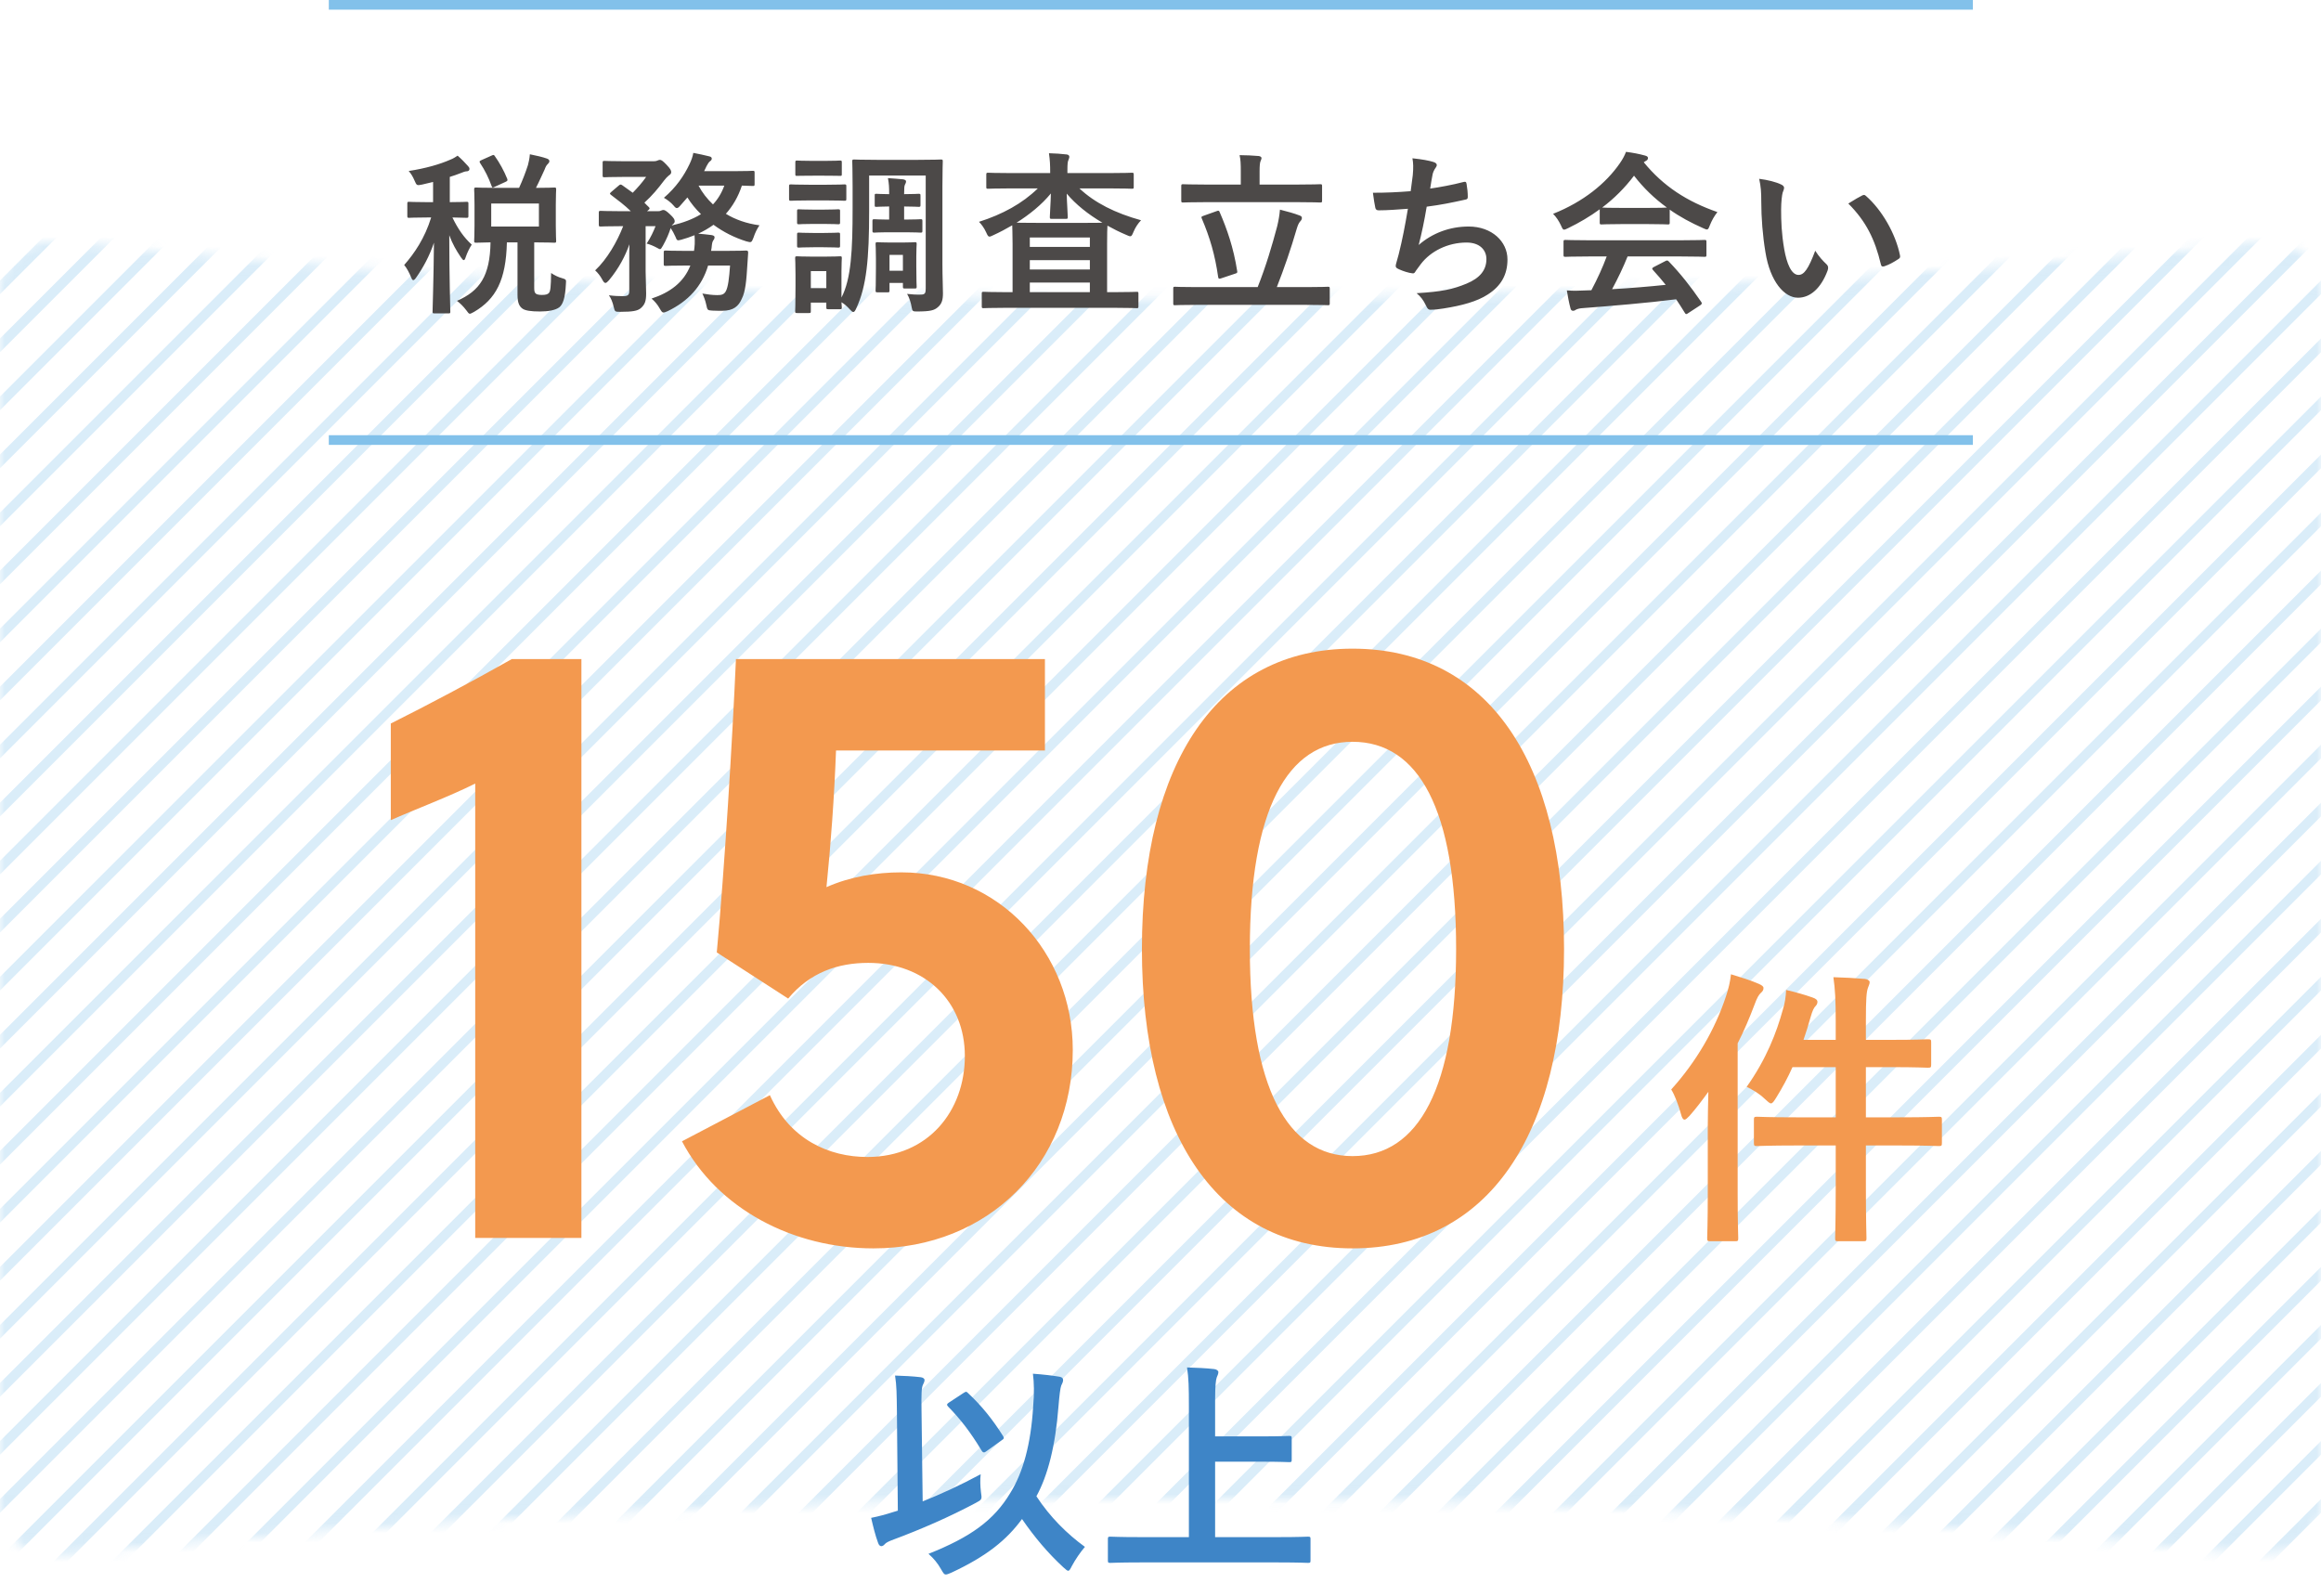
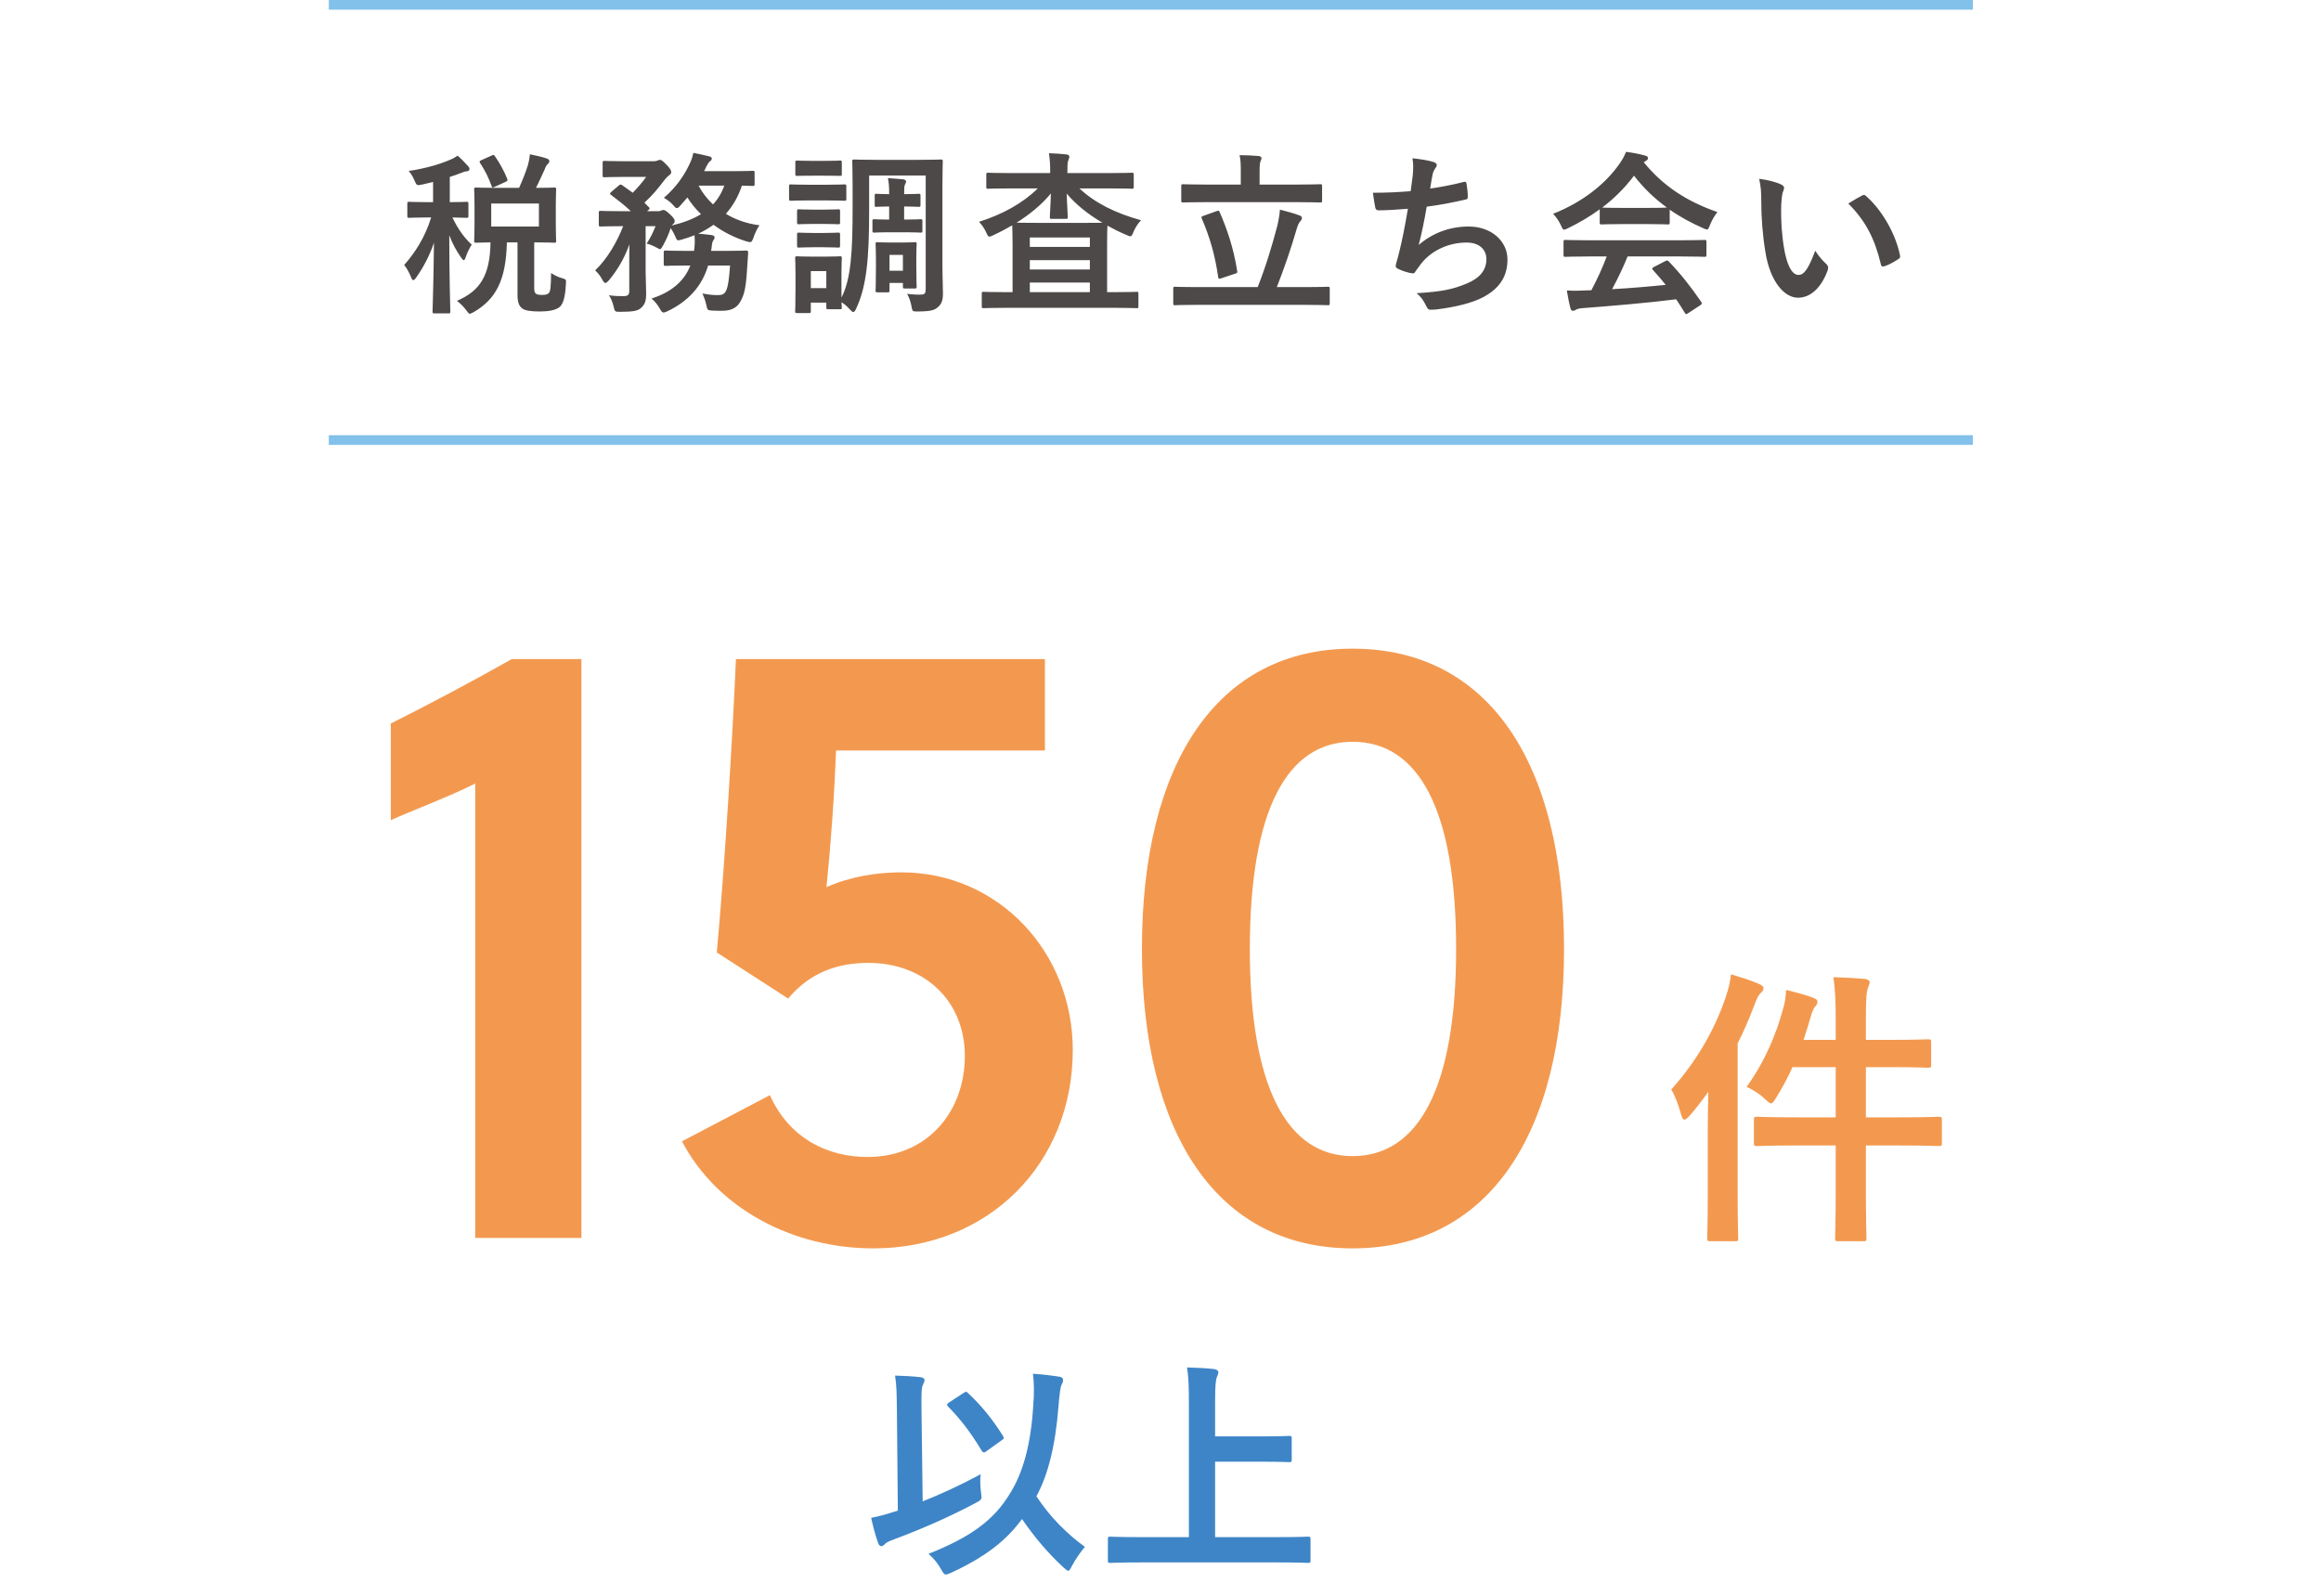
<svg xmlns="http://www.w3.org/2000/svg" width="240" height="165" viewBox="0 0 240 165" fill="none">
  <g opacity="0.3">
    <mask id="mask0_3906_52818" style="mask-type:alpha" maskUnits="userSpaceOnUse" x="0" y="25" width="240" height="136">
-       <path d="M233.217 160.011L231.79 159.854L232.014 160.076C157.116 152.572 82.051 152.606 7.154 160.177H7.153H7.152H7.151H7.15H7.149H7.148H7.147H7.146H7.145H7.144H7.143H7.142H7.141H7.141H7.139H7.139H7.138H7.137H7.136H7.135H7.134H7.133H7.132H7.131H7.13H7.129H7.128H7.127H7.126H7.125H7.124H7.123H7.122H7.121H7.12H7.119H7.118H7.117H7.116H7.115H7.114H7.113H7.112H7.111H7.11H7.109H7.108H7.107H7.106H7.105H7.104H7.103H7.102H7.101H7.1H7.099H7.098H7.097H7.096H7.095H7.094H7.093H7.092H7.091H7.09H7.089H7.088H7.087H7.086H7.085H7.084H7.083H7.083H7.082H7.081H7.08H7.079H7.078H7.077H7.076H7.075H7.074H7.073H7.072H7.071H7.07H7.069H7.068H7.067H7.066H7.065H7.064H7.063H7.062H7.061H7.061H7.06H7.059H7.058H7.057H7.056H7.055H7.054H7.053H7.052H7.051H7.05H7.049H7.048H7.047H7.046H7.046H7.045H7.044H7.043H7.042H7.041H7.04H7.039H7.038H7.037H7.036H7.035H7.034H7.034H7.033H7.032H7.031H7.03H7.029H7.028H7.027H7.026H7.025H7.024H7.024H7.023H7.022H7.021H7.02H7.019H7.018H7.017H7.016H7.015H7.015H7.014H7.013H7.012H7.011H7.01H7.009H7.008H7.008H7.007H7.006H7.005H7.004H7.003H7.002H7.001H7.001H7H6.999H6.998H6.997H6.996H6.995H6.994H6.994H6.993H6.992H6.991H6.99H6.989H6.989H6.988H6.987H6.986H6.985H6.984H6.983H6.983H6.982H6.981H6.98H6.979H6.978H6.978H6.977H6.976H6.975H6.974H6.974H6.973H6.972H6.971H6.97H6.969H6.969H6.968H6.967H6.966H6.965H6.965H6.964H6.963H6.962H6.961H6.961H6.96H6.959H6.958H6.957H6.957H6.956H6.955H6.954H6.954H6.953H6.952H6.951H6.951H6.95H6.949H6.948H6.947H6.947H6.946H6.945H6.944H6.944H6.943H6.942H6.941H6.941H6.94H6.939H6.939H6.938H6.937H6.936H6.936H6.935H6.934H6.933H6.933H6.932H6.931H6.931H6.93H6.929H6.928H6.928H6.927H6.926H6.926H6.925H6.924H6.924H6.923H6.922H6.921H6.921H6.92H6.919H6.919H6.918H6.917H6.917H6.916H6.915H6.915H6.914H6.913H6.913H6.912H6.911H6.911H6.91H6.909H6.909H6.908H6.908H6.907H6.906H6.906H6.905H6.904H6.904H6.903H6.903H6.902H6.901H6.901H6.9H6.899H6.899H6.898H6.898H6.897H6.896H6.896H6.895H6.895H6.894H6.894H6.893H6.892H6.892H6.891H6.891H6.89H6.89H6.889H6.888H6.888H6.887H6.887H6.886H6.886H6.885H6.885H6.884H6.884H6.883H6.882H6.882H6.881H6.881H6.88H6.88H6.879H6.879H6.878H6.878H6.877H6.877H6.876H6.876H6.875H6.875H6.874H6.874H6.873H6.873H6.872H6.872H6.872H6.871H6.871H6.87H6.87H6.869H6.869H6.868H6.868H6.867H6.867H6.867H6.866H6.866H6.865H6.865H6.864H6.864H6.864H6.863H6.863H6.862H6.862H6.862H6.861H6.861H6.86H6.86H6.86H6.859H6.859H6.858H6.858H6.858H6.857H6.857H6.857H6.856H6.856H6.856H6.855H6.855H6.855H6.854H6.854H6.854H6.853H6.853H6.853H6.852H6.852H6.852H6.851H6.851H6.851H6.85H6.85H6.85H6.849H6.849H6.849H6.849H6.848H6.848H6.848H6.848H6.847H6.847H6.847H6.846H6.846H6.846H6.846H6.846H6.845H6.845H6.845H6.845H6.844H6.844H6.844H6.844H6.844H6.843H6.843H6.843H6.843H6.843H6.842H6.842H6.842H6.842H6.842H6.841H6.841H6.841H6.841H6.841H6.841H6.841H6.84H6.84H6.84H6.84H6.84H6.84H6.84H6.839H6.839H6.839H6.839H6.839H6.839H6.838H6.838H6.838H6.838H6.838H6.838H6.817L6.797 160.179C3.847 160.422 2.314 159.531 1.5 158.525C0.66 157.486 0.5 156.223 0.5 155.607V30.112C0.5 29.495 0.66 28.229 1.482 27.19C2.277 26.185 3.766 25.298 6.624 25.54L6.646 25.542H6.667H6.669H6.671H6.673H6.675H6.677H6.679H6.681H6.682H6.684H6.686H6.688H6.69H6.692H6.694H6.696H6.698H6.7H6.701H6.703H6.705H6.707H6.709H6.711H6.713H6.714H6.716H6.718H6.72H6.722H6.723H6.725H6.727H6.729H6.73H6.732H6.734H6.736H6.737H6.739H6.741H6.742H6.744H6.746H6.747H6.749H6.751H6.752H6.754H6.756H6.757H6.759H6.761H6.762H6.764H6.765H6.767H6.769H6.77H6.772H6.773H6.775H6.776H6.778H6.78H6.781H6.783H6.784H6.786H6.787H6.789H6.79H6.792H6.793H6.795H6.796H6.797H6.799H6.8H6.802H6.803H6.805H6.806H6.807H6.809H6.81H6.812H6.813H6.814H6.816H6.817H6.818H6.82H6.821H6.823H6.824H6.825H6.826H6.828H6.829H6.83H6.832H6.833H6.834H6.836H6.837H6.838H6.839H6.841H6.842H6.843H6.844H6.846H6.847H6.848H6.849H6.85H6.852H6.853H6.854H6.855H6.856H6.857H6.859H6.86H6.861H6.862H6.863H6.864H6.865H6.867H6.868H6.869H6.87H6.871H6.872H6.873H6.874H6.875H6.876H6.877H6.878H6.88H6.881H6.882H6.883H6.884H6.885H6.886H6.887H6.888H6.889H6.89H6.891H6.892H6.893H6.894H6.895H6.896H6.896H6.897H6.898H6.899H6.9H6.901H6.902H6.903H6.904H6.905H6.906H6.907H6.908H6.908H6.909H6.91H6.911H6.912H6.913H6.914H6.914H6.915H6.916H6.917H6.918H6.919H6.919H6.92H6.921H6.922H6.923H6.923H6.924H6.925H6.926H6.927H6.927H6.928H6.929H6.93H6.93H6.931H6.932H6.933H6.933H6.934H6.935H6.936H6.936H6.937H6.938H6.938H6.939H6.94H6.94H6.941H6.942H6.942H6.943H6.944H6.944H6.945H6.946H6.946H6.947H6.948H6.948H6.949H6.95H6.95H6.951H6.951H6.952H6.953H6.953H6.954H6.954H6.955H6.956H6.956H6.957H6.957H6.958H6.958H6.959H6.96H6.96H6.961H6.961H6.962H6.962H6.963H6.963H6.964H6.964H6.965H6.965H6.966H6.966H6.967H6.967H6.968H6.968H6.969H6.969H6.97H6.97H6.971H6.971H6.972H6.972H6.972H6.973H6.973H6.974H6.974H6.975H6.975H6.975H6.976H6.976H6.977H6.977H6.978H6.978H6.978H6.979H6.979H6.98H6.98H6.98H6.981H6.981H6.981H6.982H6.982H6.983H6.983C82.385 33.316 157.615 33.316 232.846 25.711H232.846H232.848H232.848H232.849H232.85H232.851H232.852H232.853H232.854H232.855H232.856H232.857H232.858H232.859H232.86H232.861H232.862H232.863H232.864H232.865H232.866H232.867H232.868H232.869H232.87H232.871H232.872H232.873H232.874H232.875H232.876H232.877H232.878H232.879H232.88H232.881H232.882H232.883H232.884H232.885H232.886H232.887H232.888H232.889H232.89H232.891H232.892H232.893H232.894H232.895H232.896H232.897H232.898H232.899H232.9H232.901H232.902H232.903H232.904H232.905H232.906H232.907H232.908H232.909H232.91H232.911H232.912H232.913H232.914H232.915H232.916H232.916H232.917H232.918H232.919H232.92H232.921H232.922H232.923H232.924H232.925H232.926H232.927H232.928H232.929H232.93H232.931H232.932H232.933H232.934H232.935H232.936H232.937H232.938H232.938H232.939H232.94H232.941H232.942H232.943H232.944H232.945H232.946H232.947H232.948H232.949H232.95H232.951H232.952H232.953H232.953H232.954H232.955H232.956H232.957H232.958H232.959H232.96H232.961H232.962H232.963H232.964H232.965H232.965H232.966H232.967H232.968H232.969H232.97H232.971H232.972H232.973H232.974H232.975H232.976H232.976H232.977H232.978H232.979H232.98H232.981H232.982H232.983H232.984H232.984H232.985H232.986H232.987H232.988H232.989H232.99H232.991H232.992H232.992H232.993H232.994H232.995H232.996H232.997H232.998H232.999H232.999H233H233.001H233.002H233.003H233.004H233.005H233.005H233.006H233.007H233.008H233.009H233.01H233.011H233.011H233.012H233.013H233.014H233.015H233.016H233.017H233.017H233.018H233.019H233.02H233.021H233.022H233.022H233.023H233.024H233.025H233.026H233.026H233.027H233.028H233.029H233.03H233.031H233.031H233.032H233.033H233.034H233.035H233.035H233.036H233.037H233.038H233.039H233.039H233.04H233.041H233.042H233.042H233.043H233.044H233.045H233.046H233.046H233.047H233.048H233.049H233.049H233.05H233.051H233.052H233.053H233.053H233.054H233.055H233.056H233.056H233.057H233.058H233.059H233.059H233.06H233.061H233.061H233.062H233.063H233.064H233.064H233.065H233.066H233.067H233.067H233.068H233.069H233.069H233.07H233.071H233.072H233.072H233.073H233.074H233.074H233.075H233.076H233.076H233.077H233.078H233.079H233.079H233.08H233.081H233.081H233.082H233.083H233.083H233.084H233.085H233.085H233.086H233.087H233.087H233.088H233.089H233.089H233.09H233.09H233.091H233.092H233.092H233.093H233.094H233.094H233.095H233.096H233.096H233.097H233.097H233.098H233.099H233.099H233.1H233.1H233.101H233.102H233.102H233.103H233.103H233.104H233.105H233.105H233.106H233.106H233.107H233.108H233.108H233.109H233.109H233.11H233.11H233.111H233.112H233.112H233.113H233.113H233.114H233.114H233.115H233.115H233.116H233.116H233.117H233.118H233.118H233.119H233.119H233.12H233.12H233.121H233.121H233.122H233.122H233.123H233.123H233.124H233.124H233.125H233.125H233.126H233.126H233.127H233.127H233.128H233.128H233.128H233.129H233.129H233.13H233.13H233.131H233.131H233.132H233.132H233.133H233.133H233.133H233.134H233.134H233.135H233.135H233.136H233.136H233.136H233.137H233.137H233.138H233.138H233.138H233.139H233.139H233.14H233.14H233.14H233.141H233.141H233.142H233.142H233.142H233.143H233.143H233.143H233.144H233.144H233.144H233.145H233.145H233.145H233.146H233.146H233.146H233.147H233.147H233.147H233.148H233.148H233.148H233.149H233.149H233.149H233.15H233.15H233.15H233.151H233.151H233.151H233.151H233.152H233.152H233.152H233.152H233.153H233.153H233.153H233.153H233.154H233.154H233.154H233.154H233.155H233.155H233.155H233.155H233.156H233.156H233.156H233.156H233.156H233.157H233.157H233.157H233.157H233.157H233.158H233.158H233.158H233.158H233.158H233.159H233.159H233.159H233.159H233.159H233.159H233.159H233.16H233.16H233.16H233.16H233.16H233.16H233.16H233.161H233.161H233.161H233.161H233.161H233.161H233.162H233.162H233.162H233.162H233.162H233.162H233.19L233.217 25.708C236.168 25.384 237.694 26.238 238.503 27.219C239.34 28.234 239.5 29.495 239.5 30.112V85.192V155.576C239.413 156.264 239.243 157.501 238.435 158.504C237.648 159.482 236.167 160.335 233.217 160.011Z" fill="#EBF6FD" stroke="#82C1EA" />
-     </mask>
+       </mask>
    <g mask="url(#mask0_3906_52818)">
      <line x1="7.354" y1="22.354" x2="-132.646" y2="162.354" stroke="#82C1EA" />
      <line x1="13.354" y1="22.354" x2="-126.646" y2="162.354" stroke="#82C1EA" />
      <line x1="19.354" y1="22.354" x2="-120.646" y2="162.354" stroke="#82C1EA" />
      <line x1="25.354" y1="22.354" x2="-114.646" y2="162.354" stroke="#82C1EA" />
      <line x1="31.354" y1="22.354" x2="-108.646" y2="162.354" stroke="#82C1EA" />
      <line x1="37.354" y1="22.354" x2="-102.646" y2="162.354" stroke="#82C1EA" />
      <line x1="43.354" y1="22.354" x2="-96.646" y2="162.354" stroke="#82C1EA" />
      <line x1="49.354" y1="22.354" x2="-90.646" y2="162.354" stroke="#82C1EA" />
      <line x1="55.354" y1="22.354" x2="-84.646" y2="162.354" stroke="#82C1EA" />
      <line x1="61.354" y1="22.354" x2="-78.646" y2="162.354" stroke="#82C1EA" />
      <line x1="67.354" y1="22.354" x2="-72.646" y2="162.354" stroke="#82C1EA" />
      <line x1="73.354" y1="22.354" x2="-66.646" y2="162.354" stroke="#82C1EA" />
-       <line x1="79.354" y1="22.354" x2="-60.646" y2="162.354" stroke="#82C1EA" />
      <line x1="85.354" y1="22.354" x2="-54.646" y2="162.354" stroke="#82C1EA" />
      <line x1="91.354" y1="22.354" x2="-48.646" y2="162.354" stroke="#82C1EA" />
      <line x1="97.354" y1="22.354" x2="-42.646" y2="162.354" stroke="#82C1EA" />
      <line x1="103.354" y1="22.354" x2="-36.646" y2="162.354" stroke="#82C1EA" />
      <line x1="109.354" y1="22.354" x2="-30.646" y2="162.354" stroke="#82C1EA" />
      <line x1="115.354" y1="22.354" x2="-24.646" y2="162.354" stroke="#82C1EA" />
      <line x1="121.354" y1="22.354" x2="-18.646" y2="162.354" stroke="#82C1EA" />
      <line x1="127.354" y1="22.354" x2="-12.646" y2="162.354" stroke="#82C1EA" />
      <line x1="133.354" y1="22.354" x2="-6.646" y2="162.354" stroke="#82C1EA" />
      <line x1="139.354" y1="22.354" x2="-0.646" y2="162.354" stroke="#82C1EA" />
      <line x1="145.354" y1="22.354" x2="5.354" y2="162.354" stroke="#82C1EA" />
      <line x1="151.354" y1="22.354" x2="11.354" y2="162.354" stroke="#82C1EA" />
      <line x1="157.354" y1="22.354" x2="17.354" y2="162.354" stroke="#82C1EA" />
      <line x1="163.354" y1="22.354" x2="23.354" y2="162.354" stroke="#82C1EA" />
      <line x1="169.354" y1="22.354" x2="29.354" y2="162.354" stroke="#82C1EA" />
      <line x1="175.354" y1="22.354" x2="35.354" y2="162.354" stroke="#82C1EA" />
      <line x1="181.354" y1="22.354" x2="41.354" y2="162.354" stroke="#82C1EA" />
      <line x1="187.354" y1="22.354" x2="47.354" y2="162.354" stroke="#82C1EA" />
      <line x1="193.354" y1="22.354" x2="53.354" y2="162.354" stroke="#82C1EA" />
-       <line x1="199.354" y1="22.354" x2="59.354" y2="162.354" stroke="#82C1EA" />
      <line x1="205.354" y1="22.354" x2="65.354" y2="162.354" stroke="#82C1EA" />
      <line x1="211.354" y1="22.354" x2="71.354" y2="162.354" stroke="#82C1EA" />
      <line x1="217.354" y1="22.354" x2="77.354" y2="162.354" stroke="#82C1EA" />
      <line x1="223.354" y1="22.354" x2="83.354" y2="162.354" stroke="#82C1EA" />
      <line x1="229.354" y1="22.354" x2="89.354" y2="162.354" stroke="#82C1EA" />
      <line x1="235.354" y1="22.354" x2="95.354" y2="162.354" stroke="#82C1EA" />
      <line x1="241.354" y1="22.354" x2="101.354" y2="162.354" stroke="#82C1EA" />
-       <line x1="247.354" y1="22.354" x2="107.354" y2="162.354" stroke="#82C1EA" />
      <line x1="253.354" y1="22.354" x2="113.354" y2="162.354" stroke="#82C1EA" />
      <line x1="259.354" y1="22.354" x2="119.354" y2="162.354" stroke="#82C1EA" />
      <line x1="265.354" y1="22.354" x2="125.354" y2="162.354" stroke="#82C1EA" />
      <line x1="271.354" y1="22.354" x2="131.354" y2="162.354" stroke="#82C1EA" />
      <line x1="277.354" y1="22.354" x2="137.354" y2="162.354" stroke="#82C1EA" />
      <line x1="283.354" y1="22.354" x2="143.354" y2="162.354" stroke="#82C1EA" />
      <line x1="289.354" y1="22.354" x2="149.354" y2="162.354" stroke="#82C1EA" />
      <line x1="295.354" y1="22.354" x2="155.354" y2="162.354" stroke="#82C1EA" />
      <line x1="301.354" y1="22.354" x2="161.354" y2="162.354" stroke="#82C1EA" />
      <line x1="307.354" y1="22.354" x2="167.354" y2="162.354" stroke="#82C1EA" />
      <line x1="313.354" y1="22.354" x2="173.354" y2="162.354" stroke="#82C1EA" />
      <line x1="319.354" y1="22.354" x2="179.354" y2="162.354" stroke="#82C1EA" />
      <line x1="325.354" y1="22.354" x2="185.354" y2="162.354" stroke="#82C1EA" />
      <line x1="331.354" y1="22.354" x2="191.354" y2="162.354" stroke="#82C1EA" />
      <line x1="337.354" y1="22.354" x2="197.354" y2="162.354" stroke="#82C1EA" />
      <line x1="343.354" y1="22.354" x2="203.354" y2="162.354" stroke="#82C1EA" />
      <line x1="349.354" y1="22.354" x2="209.354" y2="162.354" stroke="#82C1EA" />
      <line x1="355.354" y1="22.354" x2="215.354" y2="162.354" stroke="#82C1EA" />
      <line x1="361.354" y1="22.354" x2="221.354" y2="162.354" stroke="#82C1EA" />
      <line x1="367.354" y1="22.354" x2="227.354" y2="162.354" stroke="#82C1EA" />
      <line x1="373.354" y1="22.354" x2="233.354" y2="162.354" stroke="#82C1EA" />
    </g>
  </g>
  <path d="M51.46 19.426C49.894 19.426 49.336 19.39 49.246 19.39C49.048 19.39 49.03 19.408 49.03 19.606C49.03 19.714 49.066 20.128 49.066 21.154V23.332C49.066 24.34 49.03 24.772 49.03 24.898C49.03 25.078 49.048 25.096 49.246 25.096C49.318 25.096 49.714 25.078 50.722 25.06C50.668 28.516 49.624 30.082 47.248 31.108C47.554 31.324 47.914 31.684 48.202 32.062C48.4 32.332 48.472 32.44 48.58 32.44C48.67 32.44 48.796 32.368 49.03 32.242C51.262 30.928 52.324 28.984 52.414 25.06H53.512V30.478C53.512 31.342 53.71 31.684 54.034 31.918C54.322 32.116 54.898 32.206 55.834 32.206C56.68 32.206 57.418 32.08 57.832 31.774C58.192 31.486 58.444 30.856 58.516 29.362C58.552 28.894 58.552 28.894 58.084 28.75C57.778 28.678 57.292 28.444 56.986 28.228C56.968 29.668 56.914 30.1 56.77 30.28C56.644 30.424 56.464 30.496 56.032 30.496C55.726 30.496 55.51 30.442 55.42 30.37C55.276 30.262 55.24 30.1 55.24 29.776V25.06C56.662 25.06 57.202 25.096 57.31 25.096C57.49 25.096 57.508 25.078 57.508 24.898C57.508 24.79 57.472 24.34 57.472 23.332V21.154C57.472 20.128 57.508 19.714 57.508 19.606C57.508 19.408 57.49 19.39 57.31 19.39C57.202 19.39 56.698 19.426 55.42 19.426C55.816 18.652 56.068 18.04 56.32 17.518C56.41 17.266 56.5 17.086 56.644 16.96C56.752 16.852 56.806 16.78 56.806 16.654C56.806 16.546 56.716 16.456 56.572 16.402C56.14 16.24 55.42 16.078 54.79 15.952C54.754 16.42 54.664 16.78 54.592 17.068C54.34 17.842 54.052 18.598 53.674 19.426H51.46ZM55.726 23.422H50.794V21.046H55.726V23.422ZM44.782 18.814V20.902H44.152C42.838 20.902 42.424 20.866 42.298 20.866C42.136 20.866 42.118 20.884 42.118 21.064V22.306C42.118 22.504 42.136 22.522 42.298 22.522C42.424 22.522 42.838 22.486 44.152 22.486H44.584C43.918 24.646 42.838 26.212 41.794 27.4C42.046 27.688 42.316 28.192 42.514 28.678C42.586 28.876 42.658 28.966 42.73 28.966C42.82 28.966 42.91 28.876 43.036 28.696C43.756 27.67 44.404 26.482 44.872 25.096C44.836 28.966 44.728 31.918 44.728 32.224C44.728 32.386 44.746 32.404 44.944 32.404H46.366C46.546 32.404 46.564 32.386 46.564 32.224C46.564 31.9 46.456 28.768 46.456 24.322C46.798 25.24 47.176 25.888 47.662 26.608C47.788 26.788 47.878 26.896 47.95 26.896C48.022 26.896 48.094 26.806 48.148 26.608C48.31 26.122 48.562 25.618 48.778 25.294C47.968 24.556 47.356 23.674 46.78 22.486C47.77 22.504 48.13 22.522 48.238 22.522C48.418 22.522 48.436 22.504 48.436 22.306V21.064C48.436 20.884 48.418 20.866 48.238 20.866C48.13 20.866 47.716 20.902 46.51 20.902V18.292C46.906 18.166 47.284 18.04 47.644 17.896C47.878 17.806 48.076 17.716 48.238 17.716C48.418 17.716 48.544 17.626 48.544 17.482C48.544 17.356 48.508 17.302 48.4 17.176C48.076 16.816 47.734 16.456 47.32 16.096C47.068 16.258 46.888 16.384 46.564 16.51C45.502 16.978 44.026 17.41 42.262 17.68C42.514 17.968 42.694 18.274 42.856 18.652C43.09 19.192 43.09 19.192 43.648 19.084L44.782 18.814ZM49.804 16.546C49.57 16.654 49.552 16.69 49.642 16.852C50.146 17.608 50.542 18.418 50.83 19.228C50.902 19.426 50.938 19.426 51.154 19.318L52.252 18.814C52.486 18.706 52.504 18.67 52.45 18.49C52.126 17.68 51.64 16.798 51.172 16.15C51.064 15.988 51.046 15.988 50.812 16.096L49.804 16.546ZM75.49 27.454C75.4 28.732 75.292 29.704 75.04 30.136C74.86 30.442 74.626 30.514 74.176 30.514C73.672 30.514 73.15 30.442 72.628 30.352C72.79 30.694 72.934 31.072 73.024 31.486C73.15 32.08 73.15 32.08 73.654 32.116C74.032 32.134 74.374 32.134 74.68 32.134C75.85 32.134 76.372 31.648 76.696 30.91C77.092 30.136 77.182 29.002 77.29 27.238L77.362 26.14C77.362 25.96 77.326 25.906 77.146 25.906C77.038 25.906 76.48 25.942 74.86 25.942H73.528L73.582 25.618C73.618 25.204 73.654 25.006 73.744 24.88C73.834 24.754 73.888 24.664 73.888 24.52C73.888 24.412 73.78 24.34 73.564 24.304C73.132 24.25 72.664 24.196 72.196 24.16C72.754 23.908 73.276 23.602 73.78 23.242C74.806 23.998 75.958 24.574 77.164 24.952C77.704 25.096 77.704 25.096 77.92 24.556C78.064 24.106 78.28 23.656 78.532 23.296C77.2 23.116 76.03 22.702 75.058 22.108C75.76 21.316 76.336 20.344 76.714 19.192C77.452 19.21 77.74 19.228 77.83 19.228C78.01 19.228 78.028 19.21 78.028 19.03V17.86C78.028 17.68 78.01 17.662 77.83 17.662C77.722 17.662 77.272 17.698 75.868 17.698H72.808C72.898 17.536 72.97 17.356 73.06 17.176C73.168 16.96 73.312 16.744 73.42 16.672C73.528 16.6 73.6 16.51 73.6 16.402C73.6 16.276 73.51 16.204 73.348 16.168C72.898 16.06 72.214 15.898 71.692 15.808C71.62 16.204 71.494 16.564 71.296 16.978C70.72 18.184 69.91 19.372 68.65 20.452C68.974 20.632 69.388 20.938 69.676 21.28C69.802 21.442 69.892 21.514 69.982 21.514C70.09 21.514 70.18 21.442 70.324 21.28L71.08 20.416C71.458 21.028 71.944 21.622 72.484 22.144C71.638 22.666 70.612 23.044 69.46 23.314C69.496 23.26 69.532 23.224 69.586 23.188C69.73 23.062 69.766 22.99 69.766 22.864C69.766 22.702 69.676 22.522 69.244 22.126C68.902 21.802 68.722 21.712 68.614 21.712C68.524 21.712 68.452 21.73 68.38 21.766C68.272 21.82 68.218 21.838 68.038 21.838H66.904L67.012 21.748C67.21 21.586 67.21 21.532 67.084 21.406C66.922 21.262 66.778 21.1 66.634 20.956C67.444 20.218 68.056 19.48 68.65 18.688C68.848 18.436 68.992 18.274 69.154 18.148C69.298 18.058 69.406 17.95 69.406 17.806C69.406 17.626 69.334 17.464 68.92 17.032C68.542 16.636 68.38 16.528 68.236 16.528C68.146 16.528 68.074 16.564 67.984 16.6C67.912 16.636 67.786 16.672 67.624 16.672H64.51C63.088 16.672 62.62 16.636 62.512 16.636C62.332 16.636 62.314 16.654 62.314 16.834V18.13C62.314 18.31 62.332 18.328 62.512 18.328C62.62 18.328 63.088 18.292 64.51 18.292H66.814C66.382 18.904 65.932 19.408 65.428 19.93L64.348 19.156C64.186 19.048 64.132 19.048 63.952 19.21L63.214 19.84C63.124 19.93 63.07 19.966 63.07 20.02C63.07 20.056 63.124 20.11 63.196 20.164C63.934 20.722 64.6 21.226 65.23 21.838H64.24C62.728 21.838 62.224 21.802 62.116 21.802C61.936 21.802 61.918 21.82 61.918 22.018V23.206C61.918 23.404 61.936 23.422 62.116 23.422C62.224 23.422 62.728 23.386 64.24 23.386H64.438C63.808 25.006 62.782 26.788 61.54 27.958C61.792 28.174 62.08 28.534 62.278 28.912C62.404 29.146 62.494 29.254 62.602 29.254C62.71 29.254 62.818 29.146 62.98 28.966C64.006 27.724 64.636 26.5 65.086 25.258C65.068 25.816 65.068 26.374 65.068 26.932V30.1C65.068 30.478 64.942 30.622 64.438 30.622C63.952 30.622 63.52 30.604 62.962 30.532C63.178 30.82 63.34 31.234 63.448 31.684C63.574 32.224 63.574 32.242 64.114 32.242C65.464 32.242 65.914 32.134 66.238 31.882C66.706 31.486 66.814 31.09 66.814 30.334C66.814 29.614 66.76 28.876 66.76 28.066V23.386H67.786C67.552 23.962 67.318 24.502 66.868 25.186C67.156 25.258 67.57 25.42 67.93 25.618C68.092 25.708 68.182 25.762 68.254 25.762C68.344 25.762 68.398 25.654 68.56 25.384C68.938 24.7 69.154 24.178 69.352 23.584C69.514 23.818 69.694 24.142 69.838 24.466C70 24.88 70.018 24.898 70.432 24.79C70.9 24.664 71.368 24.502 71.818 24.322C71.836 24.664 71.854 24.97 71.836 25.24C71.818 25.492 71.8 25.726 71.764 25.942H71.08C69.478 25.942 68.956 25.906 68.848 25.906C68.65 25.906 68.632 25.924 68.632 26.122V27.292C68.632 27.472 68.65 27.49 68.848 27.49C68.956 27.49 69.478 27.454 71.08 27.454H71.386C70.702 29.2 69.28 30.244 67.372 30.874C67.696 31.144 68.002 31.504 68.218 31.9C68.398 32.206 68.47 32.314 68.614 32.314C68.704 32.314 68.83 32.26 69.046 32.17C71.188 31.126 72.574 29.614 73.222 27.454H75.49ZM74.896 19.192C74.626 19.948 74.23 20.596 73.726 21.136C73.114 20.56 72.61 19.912 72.232 19.192H74.896ZM89.872 18.148H95.722V29.848C95.722 30.298 95.65 30.46 95.236 30.46C94.714 30.478 94.318 30.442 93.796 30.388C94.012 30.73 94.192 31.288 94.282 31.828C94.336 32.17 94.408 32.206 94.786 32.206C96.226 32.206 96.604 32.08 96.964 31.774C97.378 31.432 97.504 31.018 97.504 30.334C97.504 29.596 97.45 28.678 97.45 27.346V19.246C97.45 17.644 97.486 16.798 97.486 16.69C97.486 16.51 97.468 16.492 97.288 16.492C97.18 16.492 96.604 16.528 94.948 16.528H90.664C89.008 16.528 88.45 16.492 88.324 16.492C88.144 16.492 88.126 16.51 88.126 16.69C88.126 16.816 88.162 17.644 88.162 19.246V21.532C88.162 25.87 88.018 28.822 87.01 30.766V28.084C87.01 27.238 87.046 26.806 87.046 26.698C87.046 26.518 87.028 26.5 86.866 26.5C86.74 26.5 86.362 26.536 85.192 26.536H84.076C82.924 26.536 82.546 26.5 82.438 26.5C82.24 26.5 82.222 26.518 82.222 26.698C82.222 26.824 82.258 27.256 82.258 28.39V29.542C82.258 31.774 82.222 32.044 82.222 32.17C82.222 32.35 82.24 32.368 82.438 32.368H83.644C83.824 32.368 83.842 32.35 83.842 32.17V31.288H85.444V31.774C85.444 31.954 85.462 31.972 85.642 31.972H86.866C87.028 31.972 87.046 31.954 87.046 31.774C87.046 31.72 87.028 31.612 87.01 31.252C87.298 31.414 87.604 31.684 87.874 31.99C88.036 32.17 88.144 32.26 88.234 32.26C88.342 32.26 88.432 32.134 88.54 31.882C89.602 29.614 89.872 26.788 89.872 21.802V18.148ZM85.444 28.03V29.794H83.842V28.03H85.444ZM94.75 26.482C94.75 25.744 94.786 25.33 94.786 25.24C94.786 25.06 94.768 25.042 94.588 25.042C94.462 25.042 94.192 25.078 93.256 25.078H92.086C91.15 25.078 90.862 25.042 90.754 25.042C90.556 25.042 90.538 25.06 90.538 25.24C90.538 25.348 90.574 25.744 90.574 26.734V27.706C90.574 29.542 90.538 29.902 90.538 30.028C90.538 30.208 90.556 30.226 90.754 30.226H91.78C91.96 30.226 91.978 30.208 91.978 30.028V29.254H93.364V29.632C93.364 29.812 93.382 29.83 93.562 29.83H94.588C94.768 29.83 94.786 29.812 94.786 29.632C94.786 29.524 94.75 29.146 94.75 27.562V26.482ZM93.364 26.356V27.994H91.978V26.356H93.364ZM93.49 20.074V20.02C93.49 19.426 93.508 19.228 93.58 19.084C93.634 18.976 93.688 18.886 93.688 18.742C93.688 18.652 93.58 18.58 93.4 18.544C92.932 18.49 92.302 18.454 91.816 18.418C91.924 18.994 91.942 19.354 91.942 20.038V20.074H91.834C91.168 20.074 90.754 20.038 90.628 20.038C90.448 20.038 90.448 20.056 90.448 20.236V21.19C90.448 21.37 90.448 21.388 90.628 21.388C90.754 21.388 91.168 21.352 91.834 21.352H91.942V22.702H91.672C90.97 22.702 90.52 22.666 90.43 22.666C90.232 22.666 90.214 22.684 90.214 22.864V23.854C90.214 24.034 90.232 24.052 90.43 24.052C90.52 24.052 90.97 24.016 91.672 24.016H93.706C94.624 24.016 95.074 24.052 95.182 24.052C95.362 24.052 95.38 24.034 95.38 23.854V22.864C95.38 22.684 95.362 22.666 95.182 22.666C95.074 22.666 94.624 22.702 93.706 22.702H93.49V21.352H93.562C94.462 21.352 94.876 21.388 94.984 21.388C95.164 21.388 95.182 21.37 95.182 21.19V20.236C95.182 20.056 95.164 20.038 94.984 20.038C94.876 20.038 94.462 20.074 93.562 20.074H93.49ZM83.716 19.102C82.348 19.102 81.898 19.066 81.79 19.066C81.61 19.066 81.592 19.084 81.592 19.264V20.542C81.592 20.74 81.61 20.758 81.79 20.758C81.898 20.758 82.348 20.722 83.716 20.722H85.39C86.776 20.722 87.208 20.758 87.316 20.758C87.496 20.758 87.514 20.74 87.514 20.542V19.264C87.514 19.084 87.496 19.066 87.316 19.066C87.208 19.066 86.776 19.102 85.39 19.102H83.716ZM84.076 16.636C82.906 16.636 82.546 16.6 82.438 16.6C82.258 16.6 82.24 16.618 82.24 16.798V18.004C82.24 18.184 82.258 18.184 82.438 18.184C82.546 18.184 82.906 18.166 84.076 18.166H85.21C86.38 18.166 86.74 18.184 86.848 18.184C87.028 18.184 87.046 18.184 87.046 18.004V16.798C87.046 16.618 87.028 16.6 86.848 16.6C86.74 16.6 86.38 16.636 85.21 16.636H84.076ZM84.148 21.676C83.05 21.676 82.726 21.64 82.618 21.64C82.438 21.64 82.42 21.658 82.42 21.82V22.99C82.42 23.17 82.438 23.188 82.618 23.188C82.726 23.188 83.05 23.152 84.148 23.152H85.12C86.218 23.152 86.542 23.188 86.65 23.188C86.848 23.188 86.866 23.17 86.866 22.99V21.82C86.866 21.658 86.848 21.64 86.65 21.64C86.542 21.64 86.218 21.676 85.12 21.676H84.148ZM84.148 24.088C83.05 24.088 82.726 24.052 82.618 24.052C82.438 24.052 82.42 24.07 82.42 24.25V25.402C82.42 25.582 82.438 25.6 82.618 25.6C82.726 25.6 83.05 25.564 84.148 25.564H85.12C86.218 25.564 86.542 25.6 86.65 25.6C86.848 25.6 86.866 25.582 86.866 25.402V24.25C86.866 24.07 86.848 24.052 86.65 24.052C86.542 24.052 86.218 24.088 85.12 24.088H84.148ZM107.314 19.48C105.712 21.046 103.66 22.162 101.23 22.936C101.5 23.206 101.77 23.584 101.968 24.016C102.112 24.34 102.184 24.466 102.31 24.466C102.418 24.466 102.544 24.394 102.742 24.304C103.372 24.016 104.02 23.674 104.668 23.296C104.668 23.53 104.704 24.124 104.704 25.222V30.208H103.93C102.364 30.208 101.824 30.172 101.716 30.172C101.536 30.172 101.518 30.19 101.518 30.37V31.666C101.518 31.846 101.536 31.864 101.716 31.864C101.824 31.864 102.364 31.828 103.93 31.828H115.324C116.89 31.828 117.43 31.864 117.538 31.864C117.7 31.864 117.718 31.846 117.718 31.666V30.37C117.718 30.19 117.7 30.172 117.538 30.172C117.43 30.172 116.89 30.208 115.324 30.208H114.478V25.222C114.478 24.178 114.496 23.584 114.514 23.332C115.126 23.674 115.774 23.998 116.458 24.286C116.656 24.376 116.782 24.43 116.872 24.43C117.016 24.43 117.07 24.304 117.214 23.962C117.412 23.494 117.664 23.116 117.988 22.774C115.324 22.036 113.2 20.974 111.616 19.48H114.694C116.35 19.48 116.926 19.516 117.034 19.516C117.214 19.516 117.232 19.498 117.232 19.336V18.076C117.232 17.878 117.214 17.86 117.034 17.86C116.926 17.86 116.35 17.896 114.694 17.896H110.374V17.608C110.374 16.888 110.41 16.69 110.482 16.546C110.518 16.42 110.572 16.33 110.572 16.204C110.572 16.096 110.482 15.988 110.302 15.97C109.69 15.898 109.114 15.862 108.466 15.844C108.574 16.636 108.592 17.05 108.592 17.842V17.896H104.524C102.868 17.896 102.292 17.86 102.184 17.86C102.004 17.86 101.986 17.878 101.986 18.076V19.336C101.986 19.498 102.004 19.516 102.184 19.516C102.292 19.516 102.868 19.48 104.524 19.48H107.314ZM110.212 22.63C110.392 22.63 110.41 22.612 110.41 22.432C110.41 22.036 110.32 20.992 110.302 20.02C111.238 21.136 112.516 22.162 113.992 23.026C113.65 23.044 113.038 23.044 111.94 23.044H107.26C106.054 23.044 105.424 23.026 105.118 23.026C106.45 22.18 107.71 21.172 108.664 20.002C108.646 21.028 108.556 22.036 108.556 22.432C108.556 22.612 108.574 22.63 108.754 22.63H110.212ZM106.486 30.208V29.218H112.696V30.208H106.486ZM112.696 24.556V25.528H106.486V24.556H112.696ZM106.486 27.868V26.896H112.696V27.868H106.486ZM135.07 31.522C136.654 31.522 137.194 31.558 137.302 31.558C137.482 31.558 137.5 31.54 137.5 31.36V29.848C137.5 29.668 137.482 29.65 137.302 29.65C137.194 29.65 136.654 29.686 135.07 29.686H132.028C132.784 27.76 133.468 25.78 134.098 23.62C134.188 23.332 134.278 23.08 134.44 22.9C134.53 22.81 134.62 22.684 134.62 22.54C134.62 22.432 134.566 22.342 134.404 22.288C133.81 22.054 133.126 21.874 132.352 21.676C132.298 22.306 132.208 22.792 132.064 23.404C131.542 25.366 130.912 27.508 130.048 29.686H123.73C122.146 29.686 121.606 29.65 121.498 29.65C121.336 29.65 121.318 29.668 121.318 29.848V31.36C121.318 31.54 121.336 31.558 121.498 31.558C121.606 31.558 122.146 31.522 123.73 31.522H135.07ZM134.098 20.902C135.808 20.902 136.402 20.938 136.51 20.938C136.69 20.938 136.708 20.92 136.708 20.722V19.264C136.708 19.066 136.69 19.048 136.51 19.048C136.402 19.048 135.808 19.084 134.098 19.084H130.246V17.698C130.246 17.104 130.282 16.834 130.336 16.69C130.39 16.546 130.444 16.456 130.444 16.33C130.444 16.24 130.318 16.15 130.156 16.132C129.508 16.078 128.842 16.042 128.176 16.042C128.284 16.492 128.302 16.96 128.302 17.698V19.084H124.738C123.046 19.084 122.452 19.048 122.344 19.048C122.164 19.048 122.146 19.066 122.146 19.264V20.722C122.146 20.92 122.164 20.938 122.344 20.938C122.452 20.938 123.046 20.902 124.738 20.902H134.098ZM124.468 22.306C124.216 22.396 124.198 22.414 124.27 22.594C125.116 24.574 125.638 26.374 125.962 28.642C125.998 28.84 126.052 28.858 126.304 28.768L127.708 28.3C127.96 28.228 127.96 28.174 127.924 27.994C127.546 25.6 126.88 23.692 126.124 21.946C126.052 21.766 126.016 21.748 125.782 21.838L124.468 22.306ZM145.87 19.768C144.484 19.876 143.368 19.93 141.964 19.93C142.036 20.524 142.162 21.28 142.216 21.496C142.252 21.658 142.36 21.748 142.558 21.748C143.476 21.748 144.61 21.658 145.582 21.586C145.276 23.386 145.024 24.718 144.628 26.302C144.556 26.572 144.484 26.842 144.394 27.148C144.34 27.31 144.322 27.436 144.322 27.508C144.322 27.67 144.43 27.742 144.718 27.868C145.078 28.03 145.672 28.228 146.068 28.264C146.23 28.282 146.284 28.21 146.41 27.994C146.572 27.76 146.752 27.544 146.914 27.31C147.922 25.978 149.704 25.078 151.648 25.078C153.016 25.078 153.7 25.852 153.7 26.788C153.7 27.922 153.034 28.75 151.648 29.326C150.208 29.92 149.11 30.154 146.482 30.316C146.896 30.658 147.166 31 147.454 31.594C147.598 31.936 147.724 32.026 147.904 32.026C148.354 32.026 148.786 31.972 149.236 31.9C151.198 31.594 152.746 31.162 153.826 30.46C155.212 29.578 155.878 28.408 155.878 26.824C155.878 24.97 154.258 23.422 151.864 23.422C149.902 23.422 148.102 24.106 146.698 25.33C147.022 24.07 147.274 22.864 147.526 21.37C149.038 21.172 150.01 20.974 151.558 20.632C151.72 20.596 151.774 20.542 151.774 20.344C151.774 19.912 151.72 19.426 151.648 19.012C151.612 18.778 151.522 18.76 151.27 18.832C150.262 19.102 148.786 19.372 147.886 19.498C147.976 18.868 148.048 18.508 148.138 18.022C148.174 17.824 148.318 17.518 148.444 17.356C148.498 17.284 148.57 17.158 148.57 17.068C148.57 16.924 148.444 16.816 148.21 16.744C147.742 16.6 147.076 16.474 146.05 16.366C146.14 16.852 146.158 17.32 146.086 18.112C146.032 18.544 145.96 19.138 145.87 19.768ZM166.138 26.518C165.724 27.634 165.202 28.786 164.554 30.01C164.356 30.01 164.158 30.028 163.978 30.028C163.276 30.064 162.682 30.082 162.016 30.028C162.124 30.658 162.232 31.288 162.394 31.882C162.43 32.044 162.52 32.134 162.646 32.134C162.772 32.134 162.862 32.098 162.952 32.026C163.078 31.954 163.312 31.882 163.6 31.864C166.66 31.63 170.332 31.324 173.32 30.946C173.608 31.378 173.914 31.846 174.22 32.35C174.274 32.44 174.31 32.476 174.364 32.476C174.418 32.476 174.472 32.44 174.58 32.368L175.822 31.558C176.002 31.432 176.002 31.36 175.912 31.216C174.814 29.614 173.788 28.318 172.564 27.04C172.438 26.914 172.384 26.896 172.186 27.004L171.034 27.598C170.818 27.706 170.8 27.778 170.926 27.922C171.412 28.444 171.826 28.948 172.24 29.452C170.53 29.632 168.568 29.794 166.696 29.902C167.308 28.768 167.848 27.634 168.298 26.518H173.86C175.552 26.518 176.128 26.554 176.236 26.554C176.434 26.554 176.452 26.536 176.452 26.356V25.006C176.452 24.826 176.434 24.808 176.236 24.808C176.128 24.808 175.552 24.844 173.86 24.844H164.266C162.574 24.844 161.998 24.808 161.89 24.808C161.692 24.808 161.674 24.826 161.674 25.006V26.356C161.674 26.536 161.692 26.554 161.89 26.554C161.998 26.554 162.574 26.518 164.266 26.518H166.138ZM165.418 23.008C165.418 23.188 165.436 23.206 165.616 23.206C165.724 23.206 166.21 23.17 167.65 23.17H170.422C171.862 23.17 172.348 23.206 172.456 23.206C172.636 23.206 172.654 23.188 172.654 23.008V21.676C173.698 22.414 174.868 23.044 176.092 23.584C176.29 23.674 176.416 23.728 176.506 23.728C176.632 23.728 176.686 23.602 176.812 23.278C177.01 22.792 177.244 22.36 177.586 21.928C174.436 20.83 172.006 19.264 169.972 16.78C170.044 16.726 170.116 16.672 170.224 16.618C170.368 16.546 170.404 16.438 170.404 16.33C170.404 16.204 170.296 16.132 170.08 16.078C169.504 15.916 168.838 15.79 168.136 15.7C167.974 16.114 167.812 16.42 167.506 16.87C166.066 18.958 163.726 20.866 160.594 22.108C160.936 22.45 161.188 22.846 161.404 23.296C161.548 23.62 161.602 23.746 161.728 23.746C161.818 23.746 161.944 23.692 162.16 23.584C163.312 23.026 164.41 22.378 165.418 21.64V23.008ZM167.65 21.496C166.336 21.496 165.832 21.478 165.67 21.46C166.912 20.524 168.01 19.426 168.964 18.166C169.936 19.426 171.07 20.524 172.366 21.46C172.168 21.478 171.628 21.496 170.422 21.496H167.65ZM181.906 18.49C182.086 19.318 182.122 19.858 182.122 20.848C182.122 22.504 182.266 24.376 182.554 26.086C183.04 29.128 184.516 30.784 185.92 30.784C187.18 30.784 188.296 29.812 188.98 27.976C189.07 27.724 189.07 27.508 188.854 27.31C188.494 26.968 188.098 26.554 187.702 25.924C187 27.796 186.55 28.426 185.974 28.426C185.218 28.426 184.75 27.202 184.498 25.78C184.21 24.124 184.174 22.828 184.174 21.676C184.174 20.902 184.264 20.128 184.336 19.912C184.426 19.696 184.48 19.516 184.48 19.408C184.48 19.282 184.354 19.156 184.192 19.084C183.652 18.814 182.77 18.598 181.906 18.49ZM191.122 21.046C192.958 22.882 193.876 24.754 194.488 27.328C194.524 27.544 194.65 27.598 194.866 27.526C195.352 27.364 195.802 27.112 196.27 26.806C196.414 26.716 196.522 26.644 196.468 26.41C196.018 24.16 194.578 21.676 192.94 20.254C192.796 20.11 192.688 20.146 192.544 20.218C192.256 20.362 191.806 20.614 191.122 21.046Z" fill="#4C4948" />
  <path d="M60.12 128V68.15H52.92C48.78 70.49 44.19 72.92 40.41 74.81V84.8C42.84 83.72 46.44 82.37 49.14 81.02V128H60.12ZM108.049 68.15H76.099C75.739 76.43 74.928 89.75 74.118 98.48L81.499 103.25C83.749 100.55 86.629 99.56 89.778 99.56C95.629 99.56 99.769 103.52 99.769 109.19C99.769 114.86 95.989 119.63 89.689 119.63C85.728 119.63 81.678 117.83 79.609 113.24L70.519 118.01C74.209 125.03 82.038 129.08 90.319 129.08C102.199 129.08 110.929 120.35 110.929 108.56C110.929 98.48 103.279 90.2 93.198 90.2C90.588 90.2 87.888 90.65 85.459 91.73C85.909 87.32 86.269 82.37 86.448 77.6H108.049V68.15ZM139.858 67.07C125.908 67.07 118.078 78.86 118.078 98.12C118.078 117.29 125.908 129.08 139.858 129.08C153.898 129.08 161.728 117.29 161.728 98.12C161.728 78.86 153.898 67.07 139.858 67.07ZM139.858 76.7C146.698 76.7 150.568 83.72 150.568 98.12C150.568 112.43 146.698 119.54 139.858 119.54C133.108 119.54 129.238 112.43 129.238 98.12C129.238 83.72 133.108 76.7 139.858 76.7Z" fill="#F3994F" />
  <path d="M189.82 107.52H186.49C186.76 106.74 187 105.96 187.21 105.21C187.42 104.46 187.57 104.19 187.75 104.01C187.84 103.92 187.93 103.77 187.93 103.59C187.93 103.41 187.78 103.26 187.42 103.14C186.58 102.84 185.71 102.6 184.69 102.36C184.66 103.05 184.57 103.71 184.36 104.37C183.7 106.77 182.65 109.5 180.61 112.38C181.24 112.68 181.87 113.04 182.47 113.61C182.8 113.91 182.98 114.09 183.13 114.09C183.28 114.09 183.43 113.88 183.67 113.49C184.3 112.47 184.87 111.42 185.35 110.34H189.82V115.53H185.8C182.86 115.53 181.87 115.47 181.69 115.47C181.39 115.47 181.36 115.5 181.36 115.8V118.14C181.36 118.47 181.39 118.5 181.69 118.5C181.87 118.5 182.86 118.44 185.8 118.44H189.82V122.82C189.82 126.18 189.76 127.83 189.76 128.01C189.76 128.31 189.79 128.34 190.09 128.34H192.67C192.97 128.34 193 128.31 193 128.01C193 127.86 192.94 126.15 192.94 122.79V118.44H196.36C199.3 118.44 200.29 118.5 200.47 118.5C200.77 118.5 200.8 118.47 200.8 118.14V115.8C200.8 115.5 200.77 115.47 200.47 115.47C200.29 115.47 199.3 115.53 196.36 115.53H192.94V110.34H195.49C198.22 110.34 199.15 110.4 199.33 110.4C199.66 110.4 199.69 110.37 199.69 110.07V107.79C199.69 107.49 199.66 107.46 199.33 107.46C199.15 107.46 198.22 107.52 195.49 107.52H192.94V105.48C192.94 103.29 193 102.57 193.15 102.15C193.21 101.94 193.33 101.76 193.33 101.55C193.33 101.4 193.12 101.25 192.85 101.22C191.8 101.13 190.72 101.07 189.58 101.04C189.76 102.3 189.82 103.44 189.82 105.57V107.52ZM176.59 123.42C176.59 126.39 176.53 127.83 176.53 128.01C176.53 128.31 176.56 128.34 176.86 128.34H179.41C179.71 128.34 179.74 128.31 179.74 128.01C179.74 127.86 179.68 126.39 179.68 123.42V107.88C180.34 106.59 180.91 105.24 181.42 103.89C181.69 103.14 181.87 102.87 182.05 102.69C182.29 102.48 182.35 102.36 182.35 102.15C182.35 102 182.2 101.88 181.87 101.73C180.97 101.34 180.07 101.07 178.99 100.74C178.9 101.52 178.75 102.18 178.48 102.99C177.34 106.47 175.36 109.83 172.81 112.65C173.17 113.22 173.56 114.24 173.83 115.23C173.92 115.59 174.04 115.77 174.19 115.77C174.31 115.77 174.46 115.62 174.7 115.38C175.39 114.6 176.02 113.76 176.65 112.89C176.62 114.18 176.59 115.47 176.59 116.55V123.42Z" fill="#F3994F" />
  <path d="M96.008 160.664C96.536 161.12 96.968 161.648 97.304 162.248C97.544 162.656 97.616 162.8 97.808 162.8C97.928 162.8 98.096 162.728 98.384 162.608C102.032 160.904 104.096 159.224 105.68 157.064C107 158.984 108.392 160.616 109.952 162.056C110.216 162.296 110.36 162.416 110.456 162.416C110.576 162.416 110.672 162.248 110.84 161.912C111.2 161.24 111.728 160.472 112.184 159.944C110.336 158.6 108.584 156.872 107.168 154.712C108.344 152.576 109.136 149.504 109.448 145.448C109.544 144.272 109.64 143.504 109.736 143.264C109.832 143.048 109.928 142.904 109.928 142.688C109.928 142.496 109.808 142.4 109.568 142.352C108.848 142.232 107.84 142.112 106.808 142.04C106.928 142.976 106.952 144.056 106.832 145.448C106.592 149.36 105.776 152.264 104.48 154.352C102.776 157.208 100.352 158.936 96.008 160.664ZM95.288 145.832C95.264 144.104 95.288 143.48 95.432 143.192C95.504 143.024 95.6 142.88 95.6 142.688C95.6 142.544 95.432 142.424 95.192 142.4C94.4 142.304 93.416 142.256 92.552 142.232C92.72 143.288 92.72 144.2 92.744 145.88L92.84 156.2L92.36 156.344C91.616 156.584 90.92 156.776 90.08 156.944C90.272 157.784 90.512 158.768 90.8 159.536C90.872 159.752 90.992 159.872 91.136 159.872C91.232 159.872 91.376 159.8 91.472 159.68C91.592 159.536 91.808 159.416 92.168 159.272C95.336 158.096 98.216 156.824 100.88 155.408C101.552 155.048 101.552 155.048 101.432 154.256C101.36 153.656 101.336 152.984 101.408 152.432C99.32 153.56 97.28 154.496 95.408 155.24L95.288 145.832ZM98.168 144.992C97.904 145.16 97.856 145.256 98.048 145.448C99.32 146.744 100.352 148.088 101.456 149.912C101.552 150.08 101.624 150.176 101.744 150.176C101.816 150.176 101.912 150.128 102.032 150.032L103.568 148.928C103.808 148.784 103.856 148.688 103.712 148.472C102.656 146.792 101.528 145.376 100.112 144.056C100.016 143.96 99.968 143.912 99.896 143.912C99.824 143.912 99.752 143.96 99.632 144.032L98.168 144.992ZM132.2 161.552C134.36 161.552 135.104 161.6 135.248 161.6C135.488 161.6 135.512 161.576 135.512 161.336V159.152C135.512 158.912 135.488 158.888 135.248 158.888C135.104 158.888 134.36 158.936 132.2 158.936H125.648V151.136H130.352C132.44 151.136 133.16 151.184 133.304 151.184C133.544 151.184 133.568 151.16 133.568 150.92V148.736C133.568 148.496 133.544 148.472 133.304 148.472C133.16 148.472 132.44 148.52 130.352 148.52H125.648V144.728C125.648 143.288 125.72 142.688 125.816 142.424C125.888 142.232 125.984 142.064 125.984 141.872C125.984 141.728 125.792 141.584 125.552 141.56C124.736 141.464 123.656 141.416 122.744 141.392C122.912 142.472 122.936 143.456 122.936 145.4V158.936H117.872C115.712 158.936 114.968 158.888 114.824 158.888C114.584 158.888 114.56 158.912 114.56 159.152V161.336C114.56 161.576 114.584 161.6 114.824 161.6C114.968 161.6 115.712 161.552 117.872 161.552H132.2Z" fill="#3E85C7" />
  <rect width="170" height="1" transform="matrix(1 0 0 -1 34 46)" fill="#82C1EA" />
  <rect width="170" height="1" transform="matrix(1 0 0 -1 34 1)" fill="#82C1EA" />
</svg>